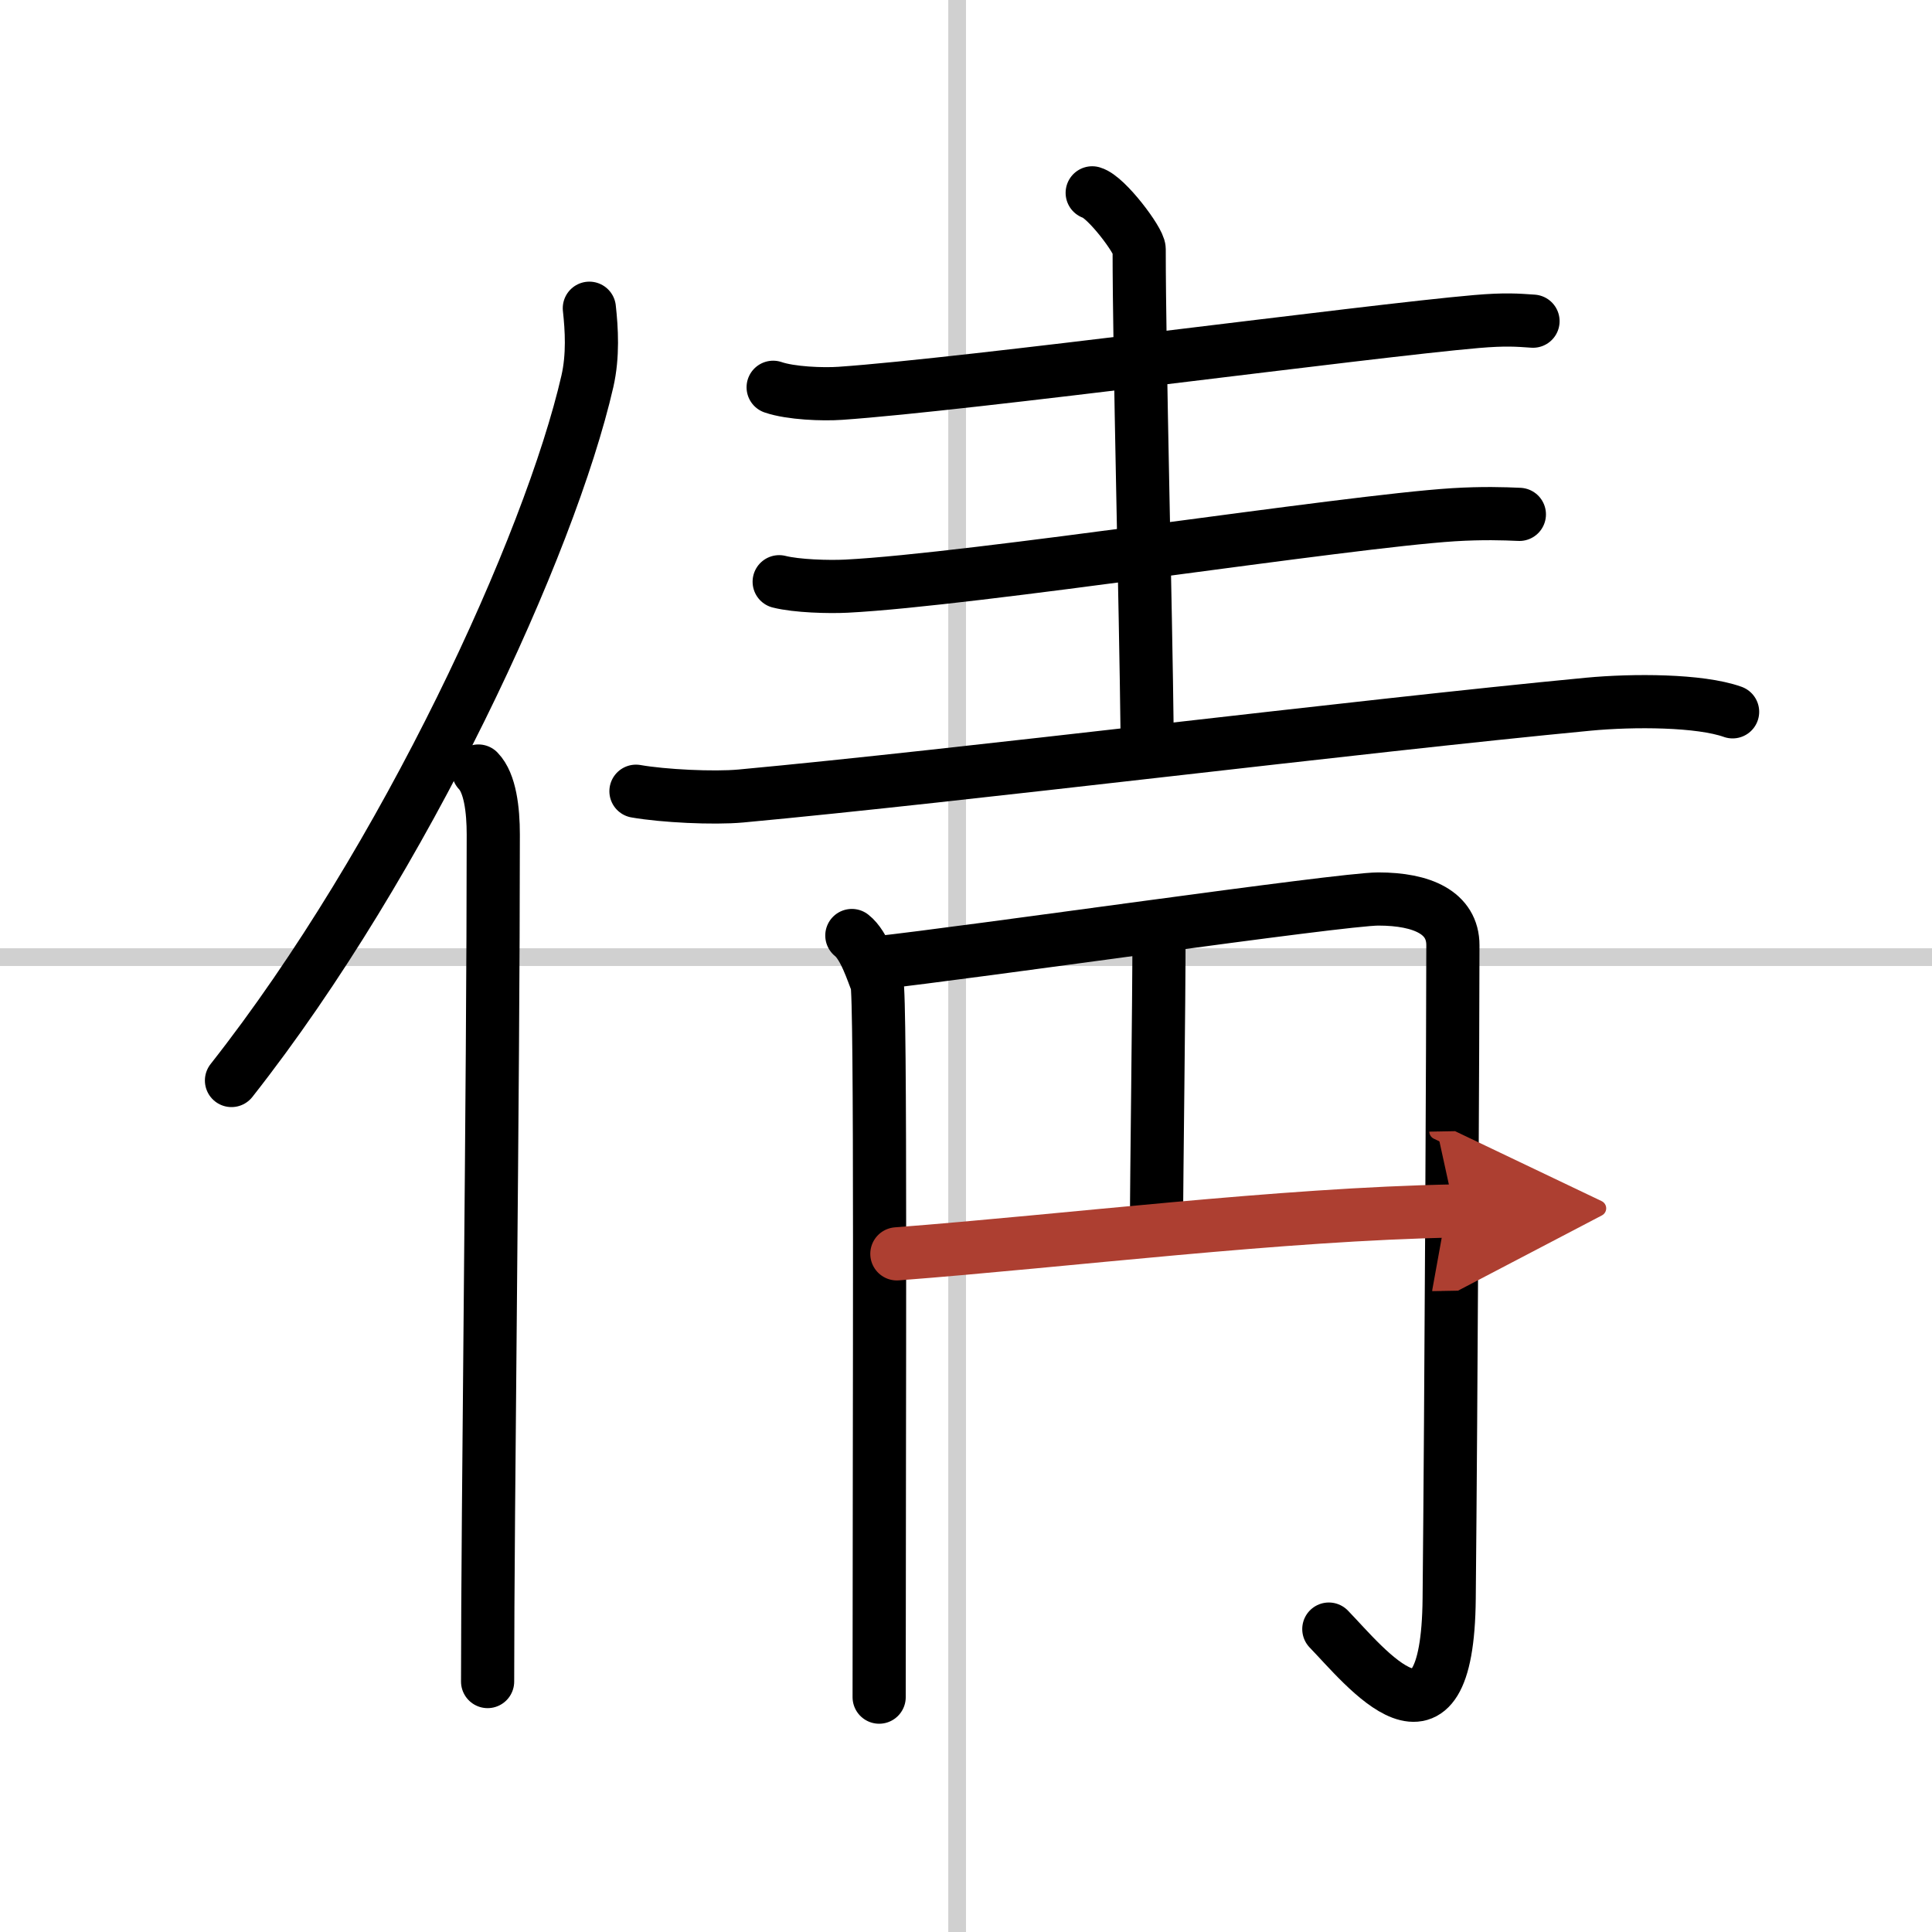
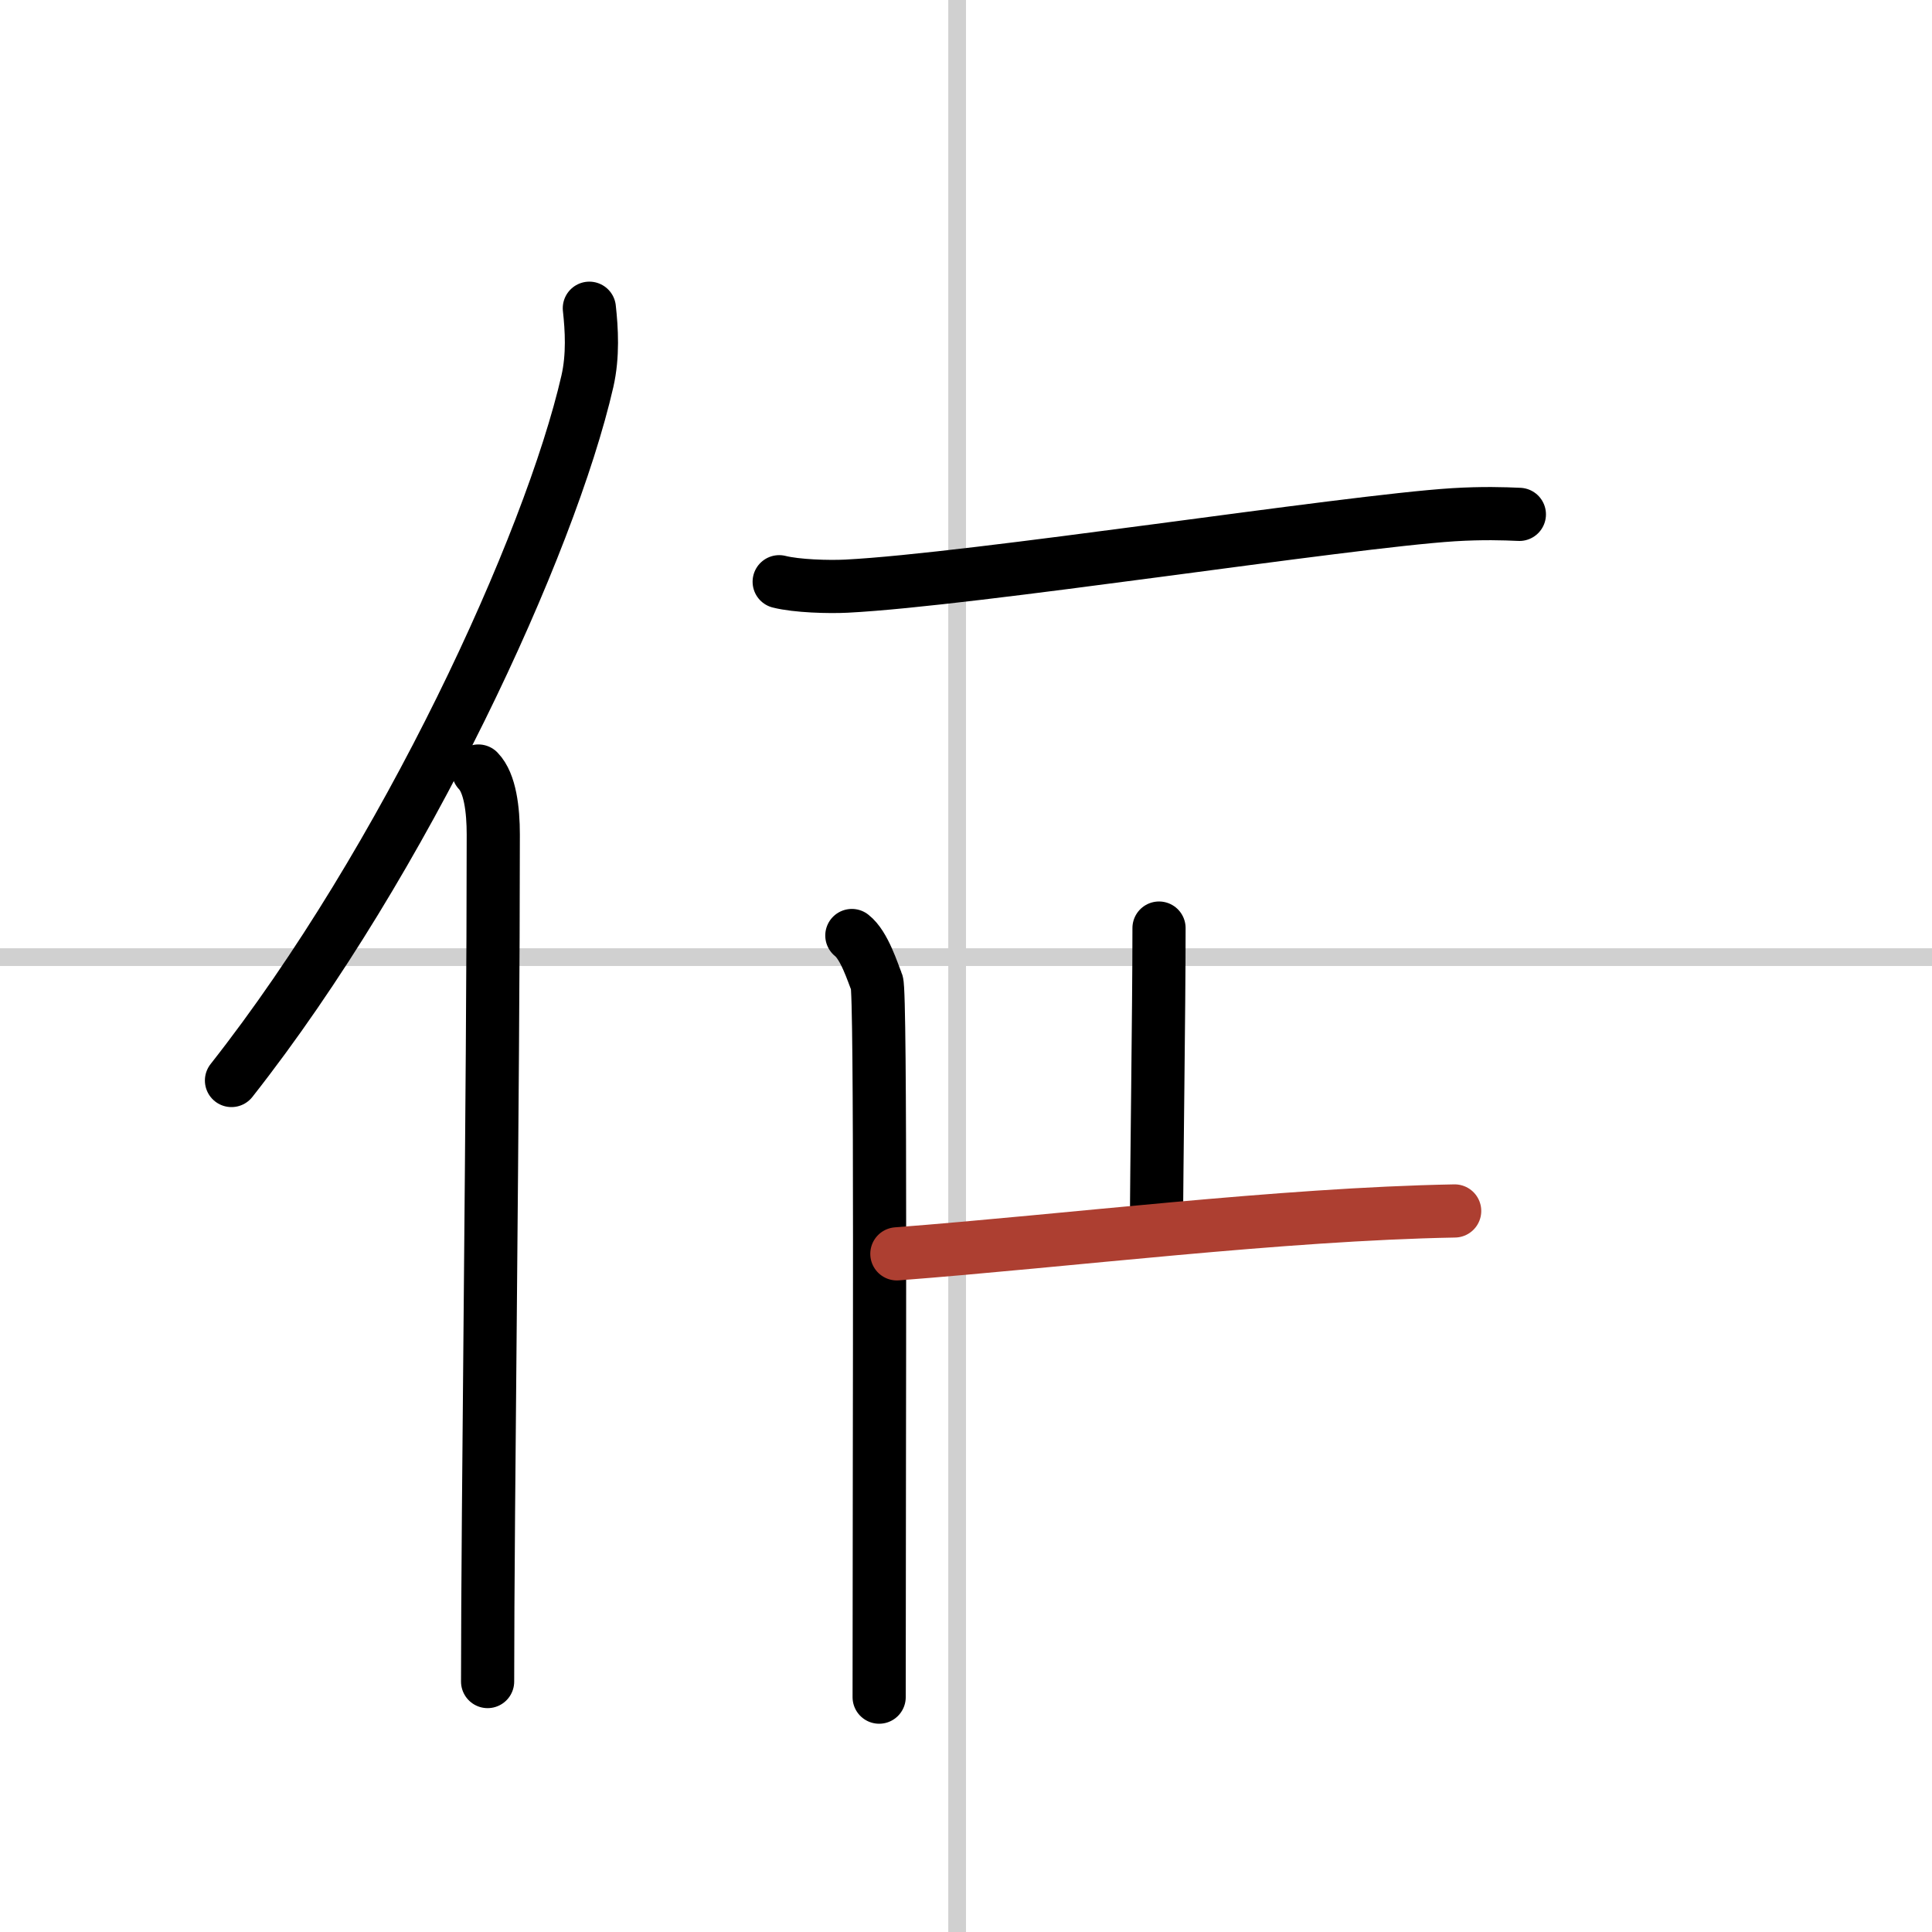
<svg xmlns="http://www.w3.org/2000/svg" width="400" height="400" viewBox="0 0 109 109">
  <defs>
    <marker id="a" markerWidth="4" orient="auto" refX="1" refY="5" viewBox="0 0 10 10">
-       <polyline points="0 0 10 5 0 10 1 5" fill="#ad3f31" stroke="#ad3f31" />
-     </marker>
+       </marker>
  </defs>
  <g fill="none" stroke="#000" stroke-linecap="round" stroke-linejoin="round" stroke-width="3">
    <rect width="100%" height="100%" fill="#fff" stroke="#fff" />
    <line x1="54" x2="54" y2="109" stroke="#d0d0d0" stroke-width="1" />
    <line x2="109" y1="54" y2="54" stroke="#d0d0d0" stroke-width="1" />
    <path d="m33.25 17.39c0.13 1.18 0.22 2.67-0.11 4.12-2.11 9.2-10.26 26.98-20.08 39.45" />
    <path d="m26.99 43.5c0.66 0.68 0.84 2.19 0.84 3.58 0 14.46-0.32 38.08-0.32 47.79" />
-     <path d="m43.62 21.85c0.99 0.34 2.8 0.41 3.79 0.34 7.12-0.49 29.75-3.52 35.89-4.05 1.64-0.14 2.32-0.08 3.19-0.02" />
-     <path d="m61.62 10.88c0.8 0.23 2.65 2.7 2.65 3.18 0 5.93 0.37 20.08 0.45 27.41" />
    <path d="m43.96 32.82c0.99 0.25 2.8 0.3 3.79 0.25 7.13-0.36 28.11-3.64 34.25-4.03 1.64-0.1 2.85-0.06 3.72-0.02" />
-     <path d="m35.88 44.64c1.54 0.27 4.37 0.41 5.91 0.27 12.52-1.16 34.53-3.91 47.82-5.18 2.54-0.24 6.29-0.23 8.14 0.43" />
    <path d="m48.06 52.78c0.71 0.55 1.18 2.1 1.41 2.65 0.24 0.55 0.13 24.58 0.13 40.32" />
-     <path d="M49.39,54.33c5.36-0.58,26.26-3.61,28.37-3.61c2.49,0,4.21,0.78,4.21,2.61c0,4.18-0.1,25.74-0.21,36.85C81.67,100,77,94,74.97,91.91" />
    <path d="m65.39 52.36c0 4.64-0.14 13.89-0.14 16.64" />
    <path d="m50.6 70.74c9.65-0.74 21.65-2.24 31.47-2.42" marker-end="url(#a)" stroke="#ad3f31" />
  </g>
</svg>